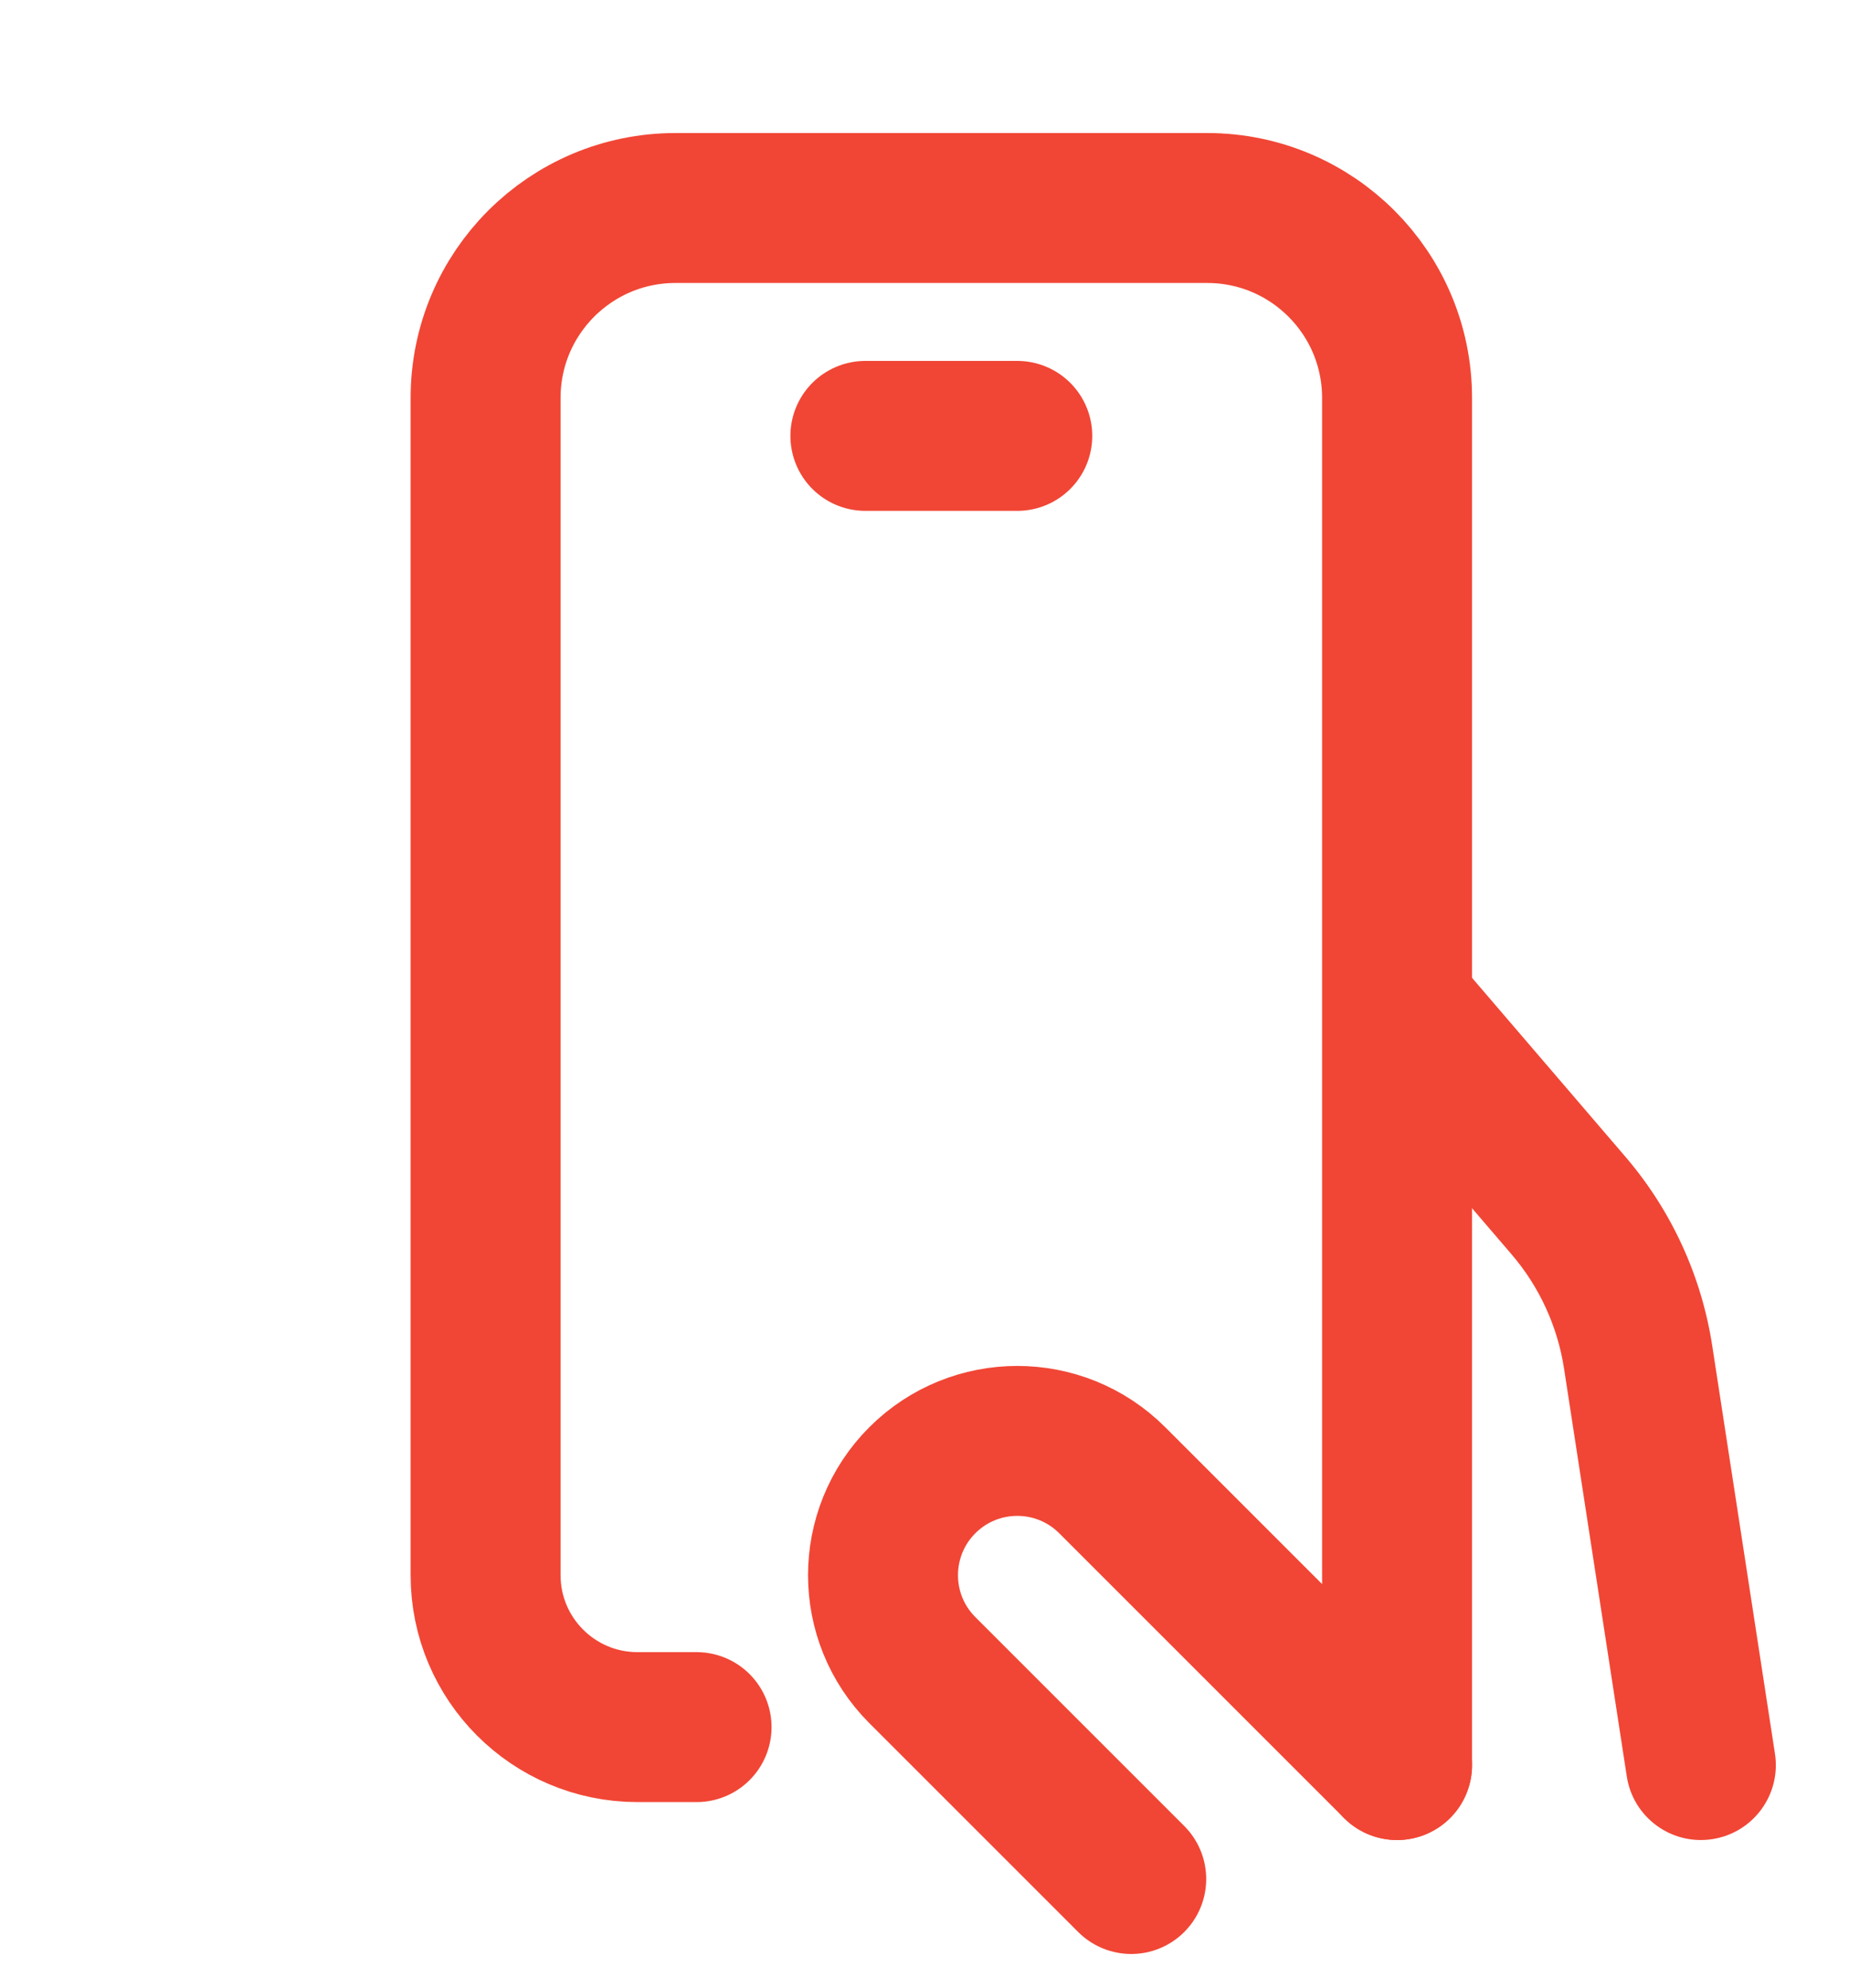
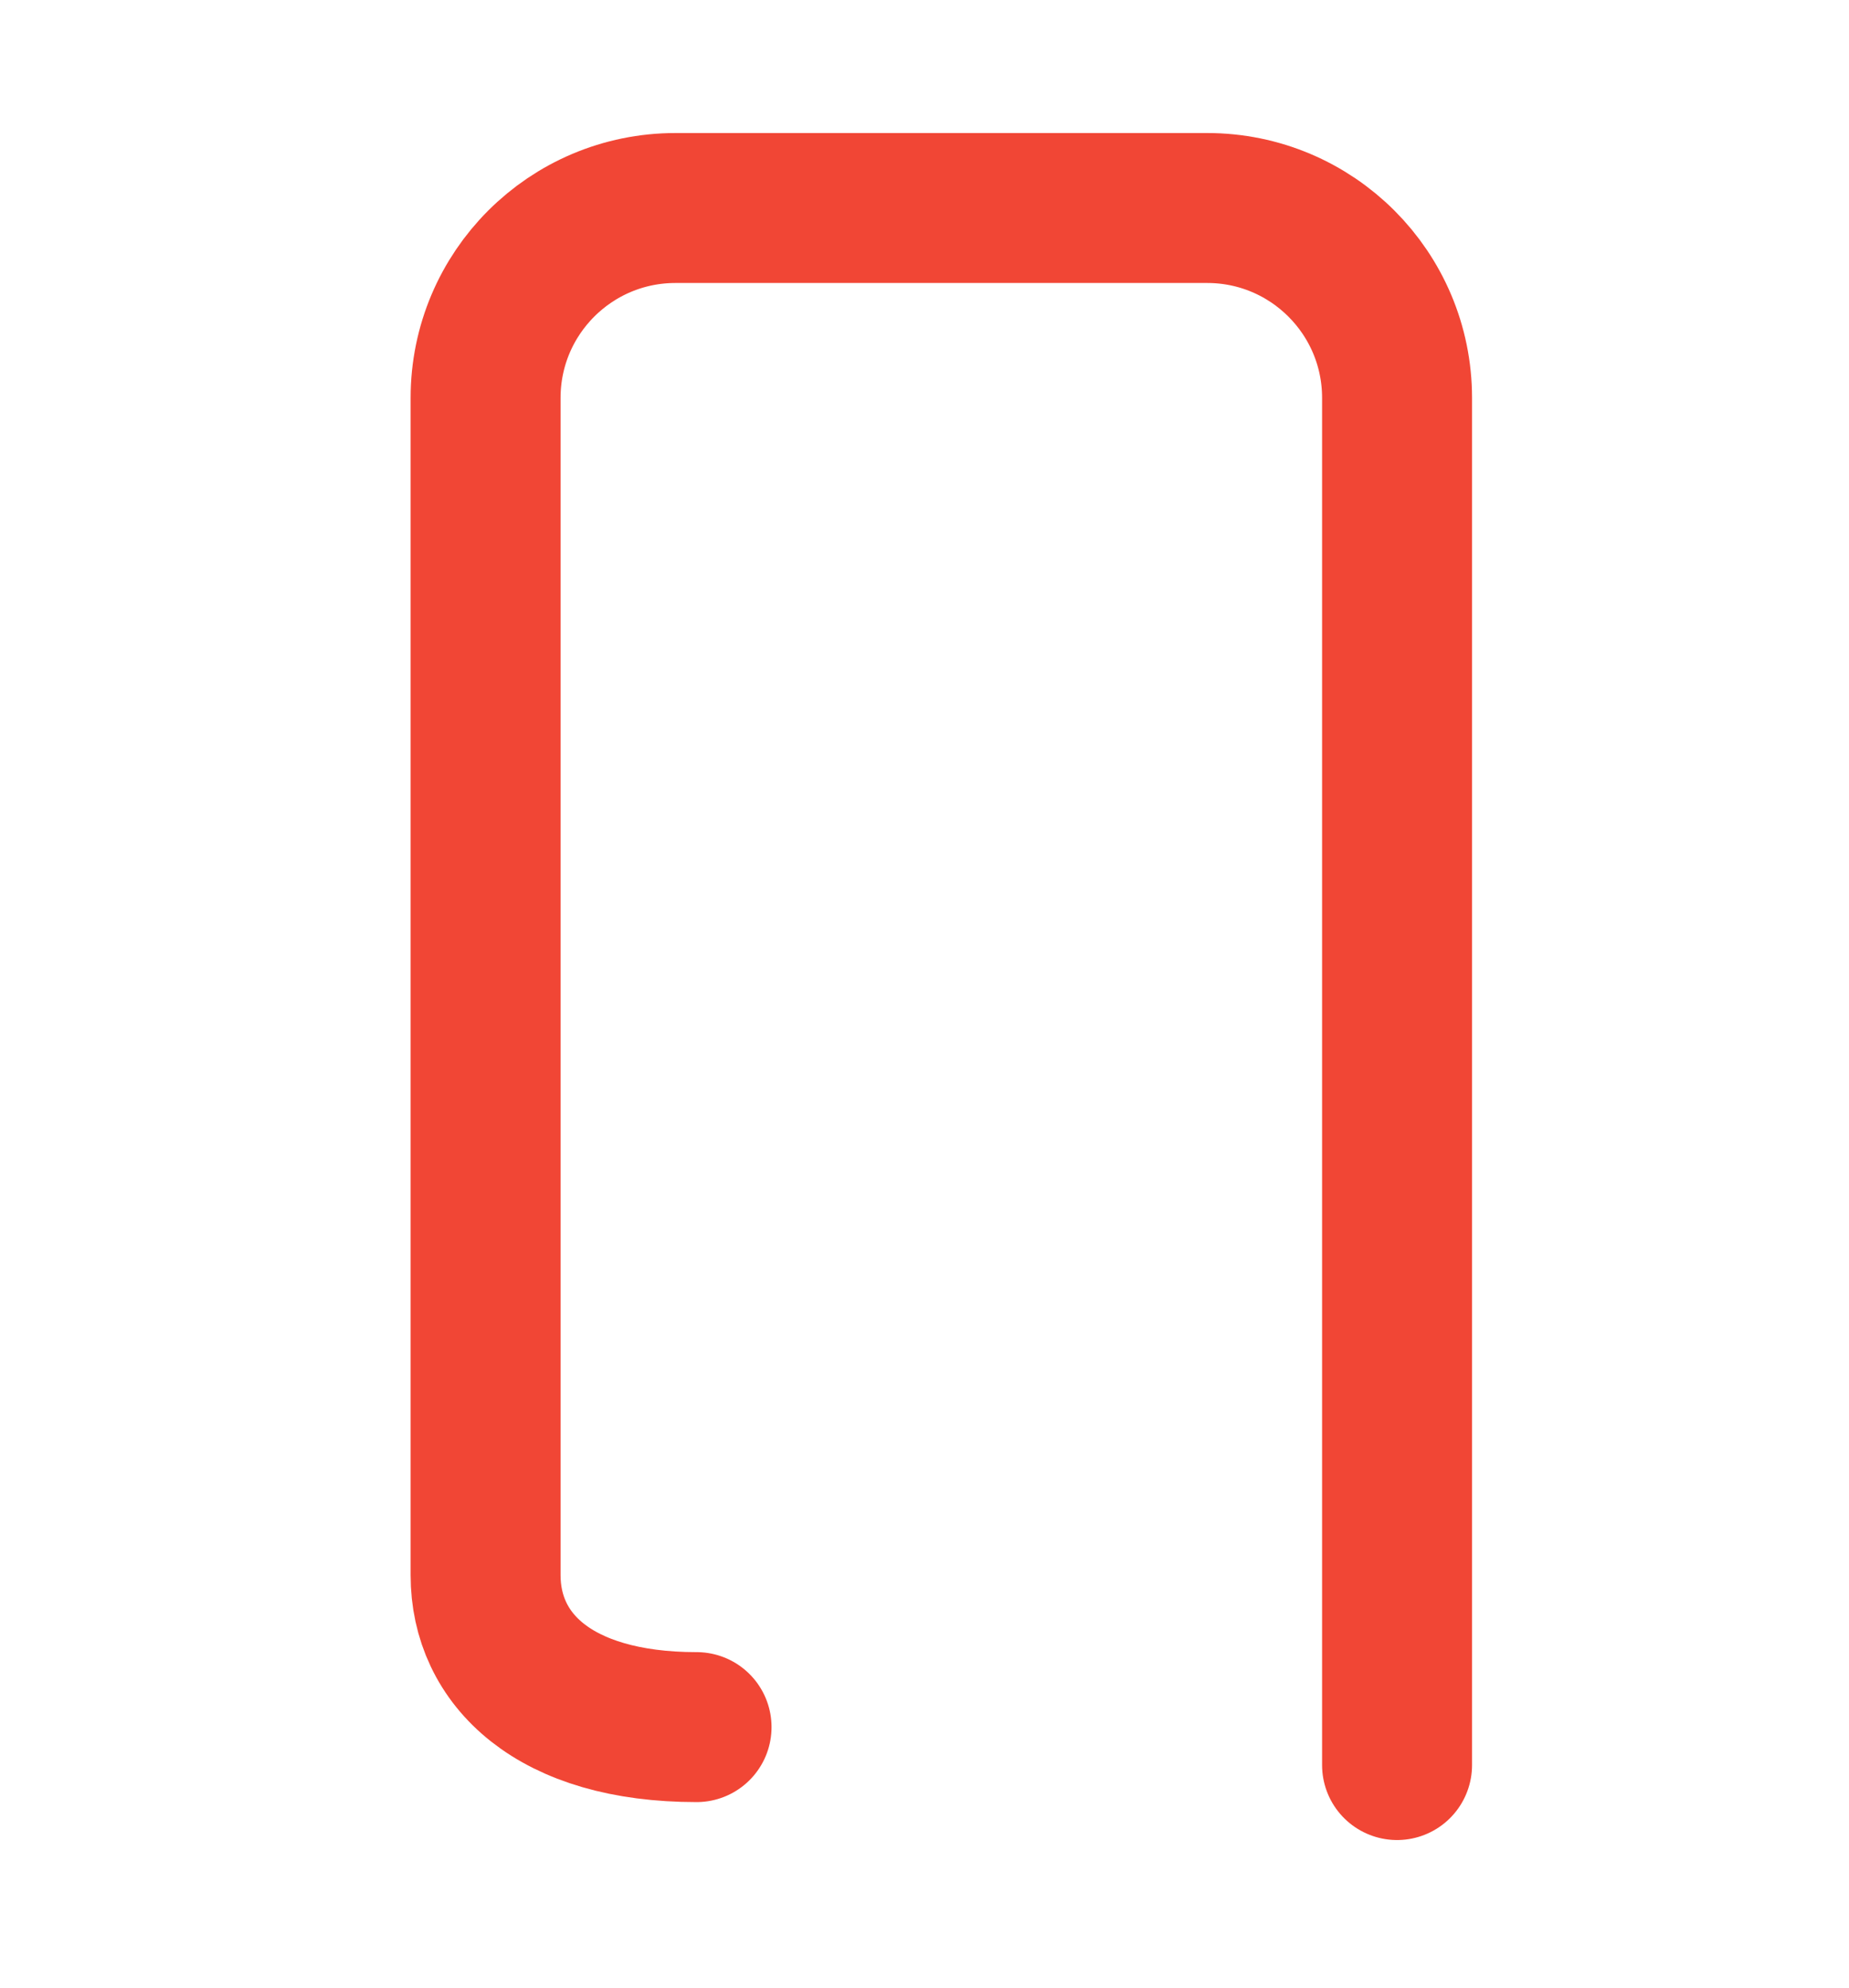
<svg xmlns="http://www.w3.org/2000/svg" width="40" height="43" viewBox="0 0 40 43" fill="none">
-   <path d="M24.472 40.65L19.953 36.131C18.819 34.997 18.819 33.158 19.953 32.023V32.023C21.087 30.889 22.927 30.889 24.061 32.023L30.223 38.185" stroke="#F14635" stroke-width="3.244" stroke-linecap="round" stroke-linejoin="round" />
-   <path d="M35.193 38.432C35.329 39.317 36.157 39.924 37.042 39.788C37.928 39.652 38.535 38.824 38.398 37.938L35.193 38.432ZM28.991 22.809L32.7 27.136L35.163 25.025L31.454 20.698L28.991 22.809ZM33.835 29.605L35.193 38.432L38.398 37.938L37.041 29.112L33.835 29.605ZM32.7 27.136C33.301 27.837 33.694 28.692 33.835 29.605L37.041 29.112C36.808 27.601 36.158 26.186 35.163 25.025L32.7 27.136Z" fill="#F14635" />
-   <path d="M15.069 37.364H13.791C11.976 37.364 10.505 35.892 10.505 34.077V8.608C10.505 6.339 12.344 4.5 14.613 4.5H26.115C28.384 4.5 30.223 6.339 30.223 8.608V38.185" stroke="#F14635" stroke-width="3.244" stroke-linecap="round" />
-   <path d="M18.721 9.43H22.007" stroke="#F14635" stroke-width="3.244" stroke-linecap="round" />
+   <path d="M15.069 37.364C11.976 37.364 10.505 35.892 10.505 34.077V8.608C10.505 6.339 12.344 4.5 14.613 4.5H26.115C28.384 4.5 30.223 6.339 30.223 8.608V38.185" stroke="#F14635" stroke-width="3.244" stroke-linecap="round" />
</svg>